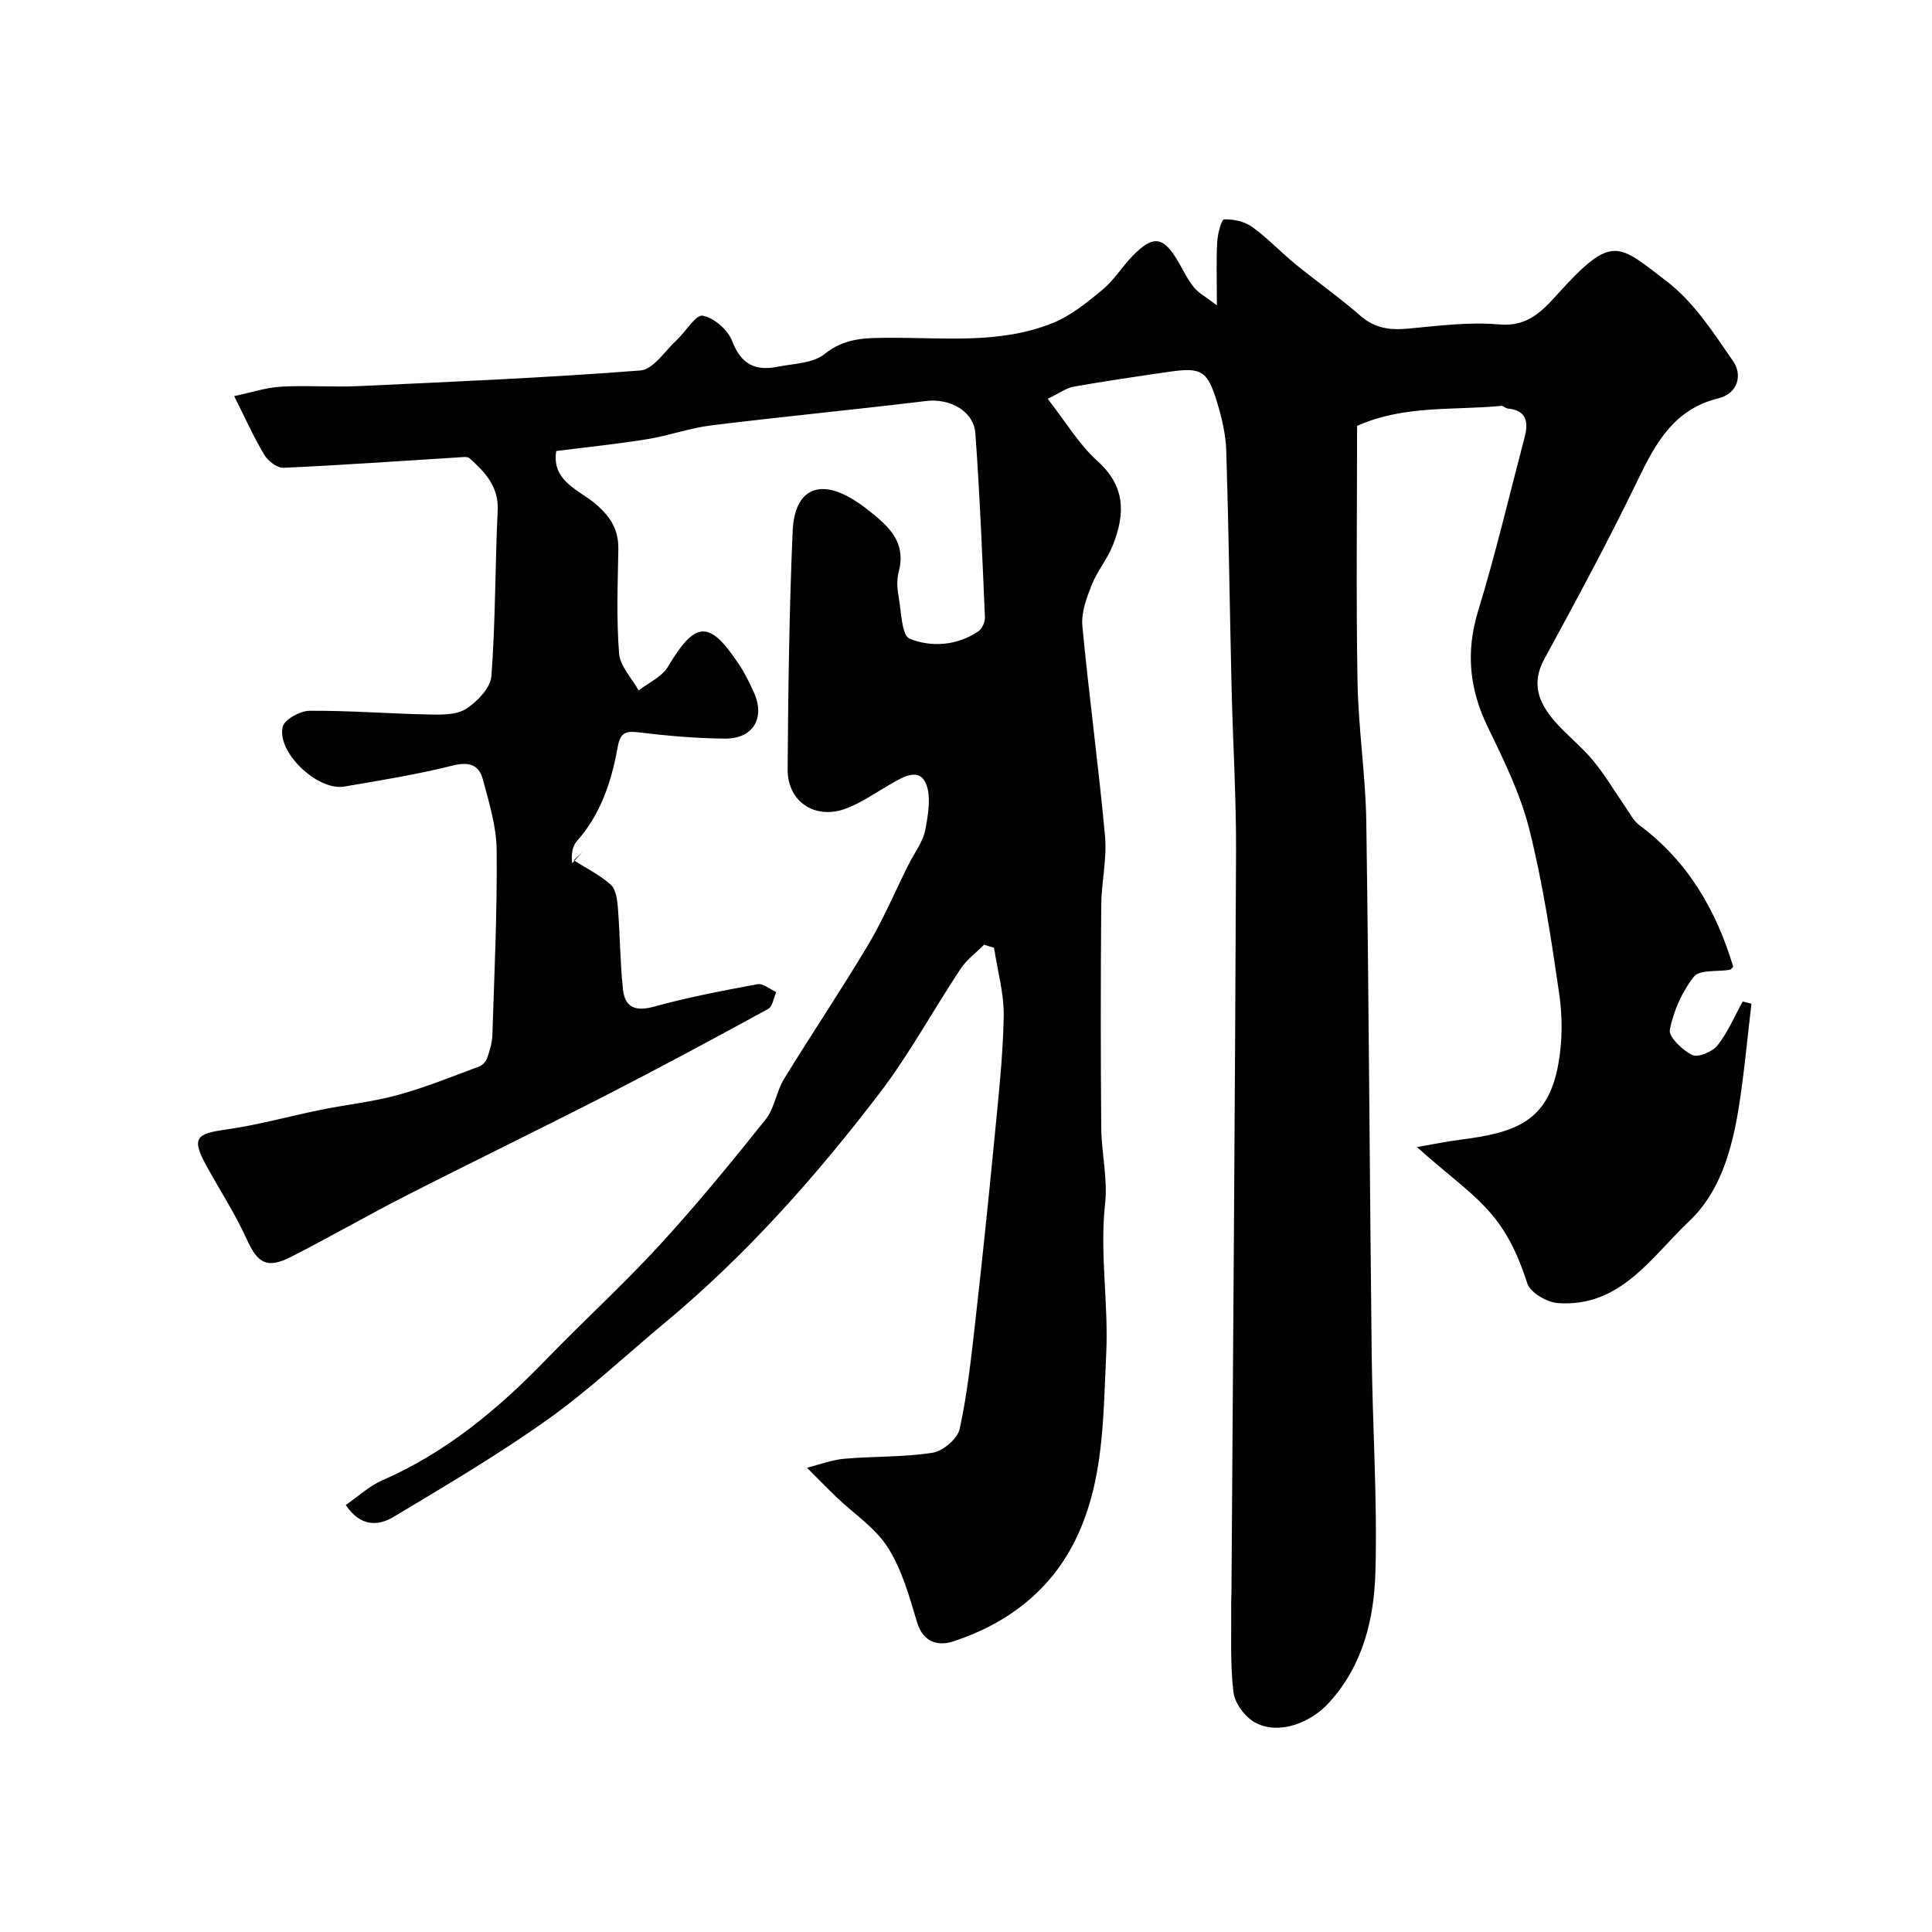
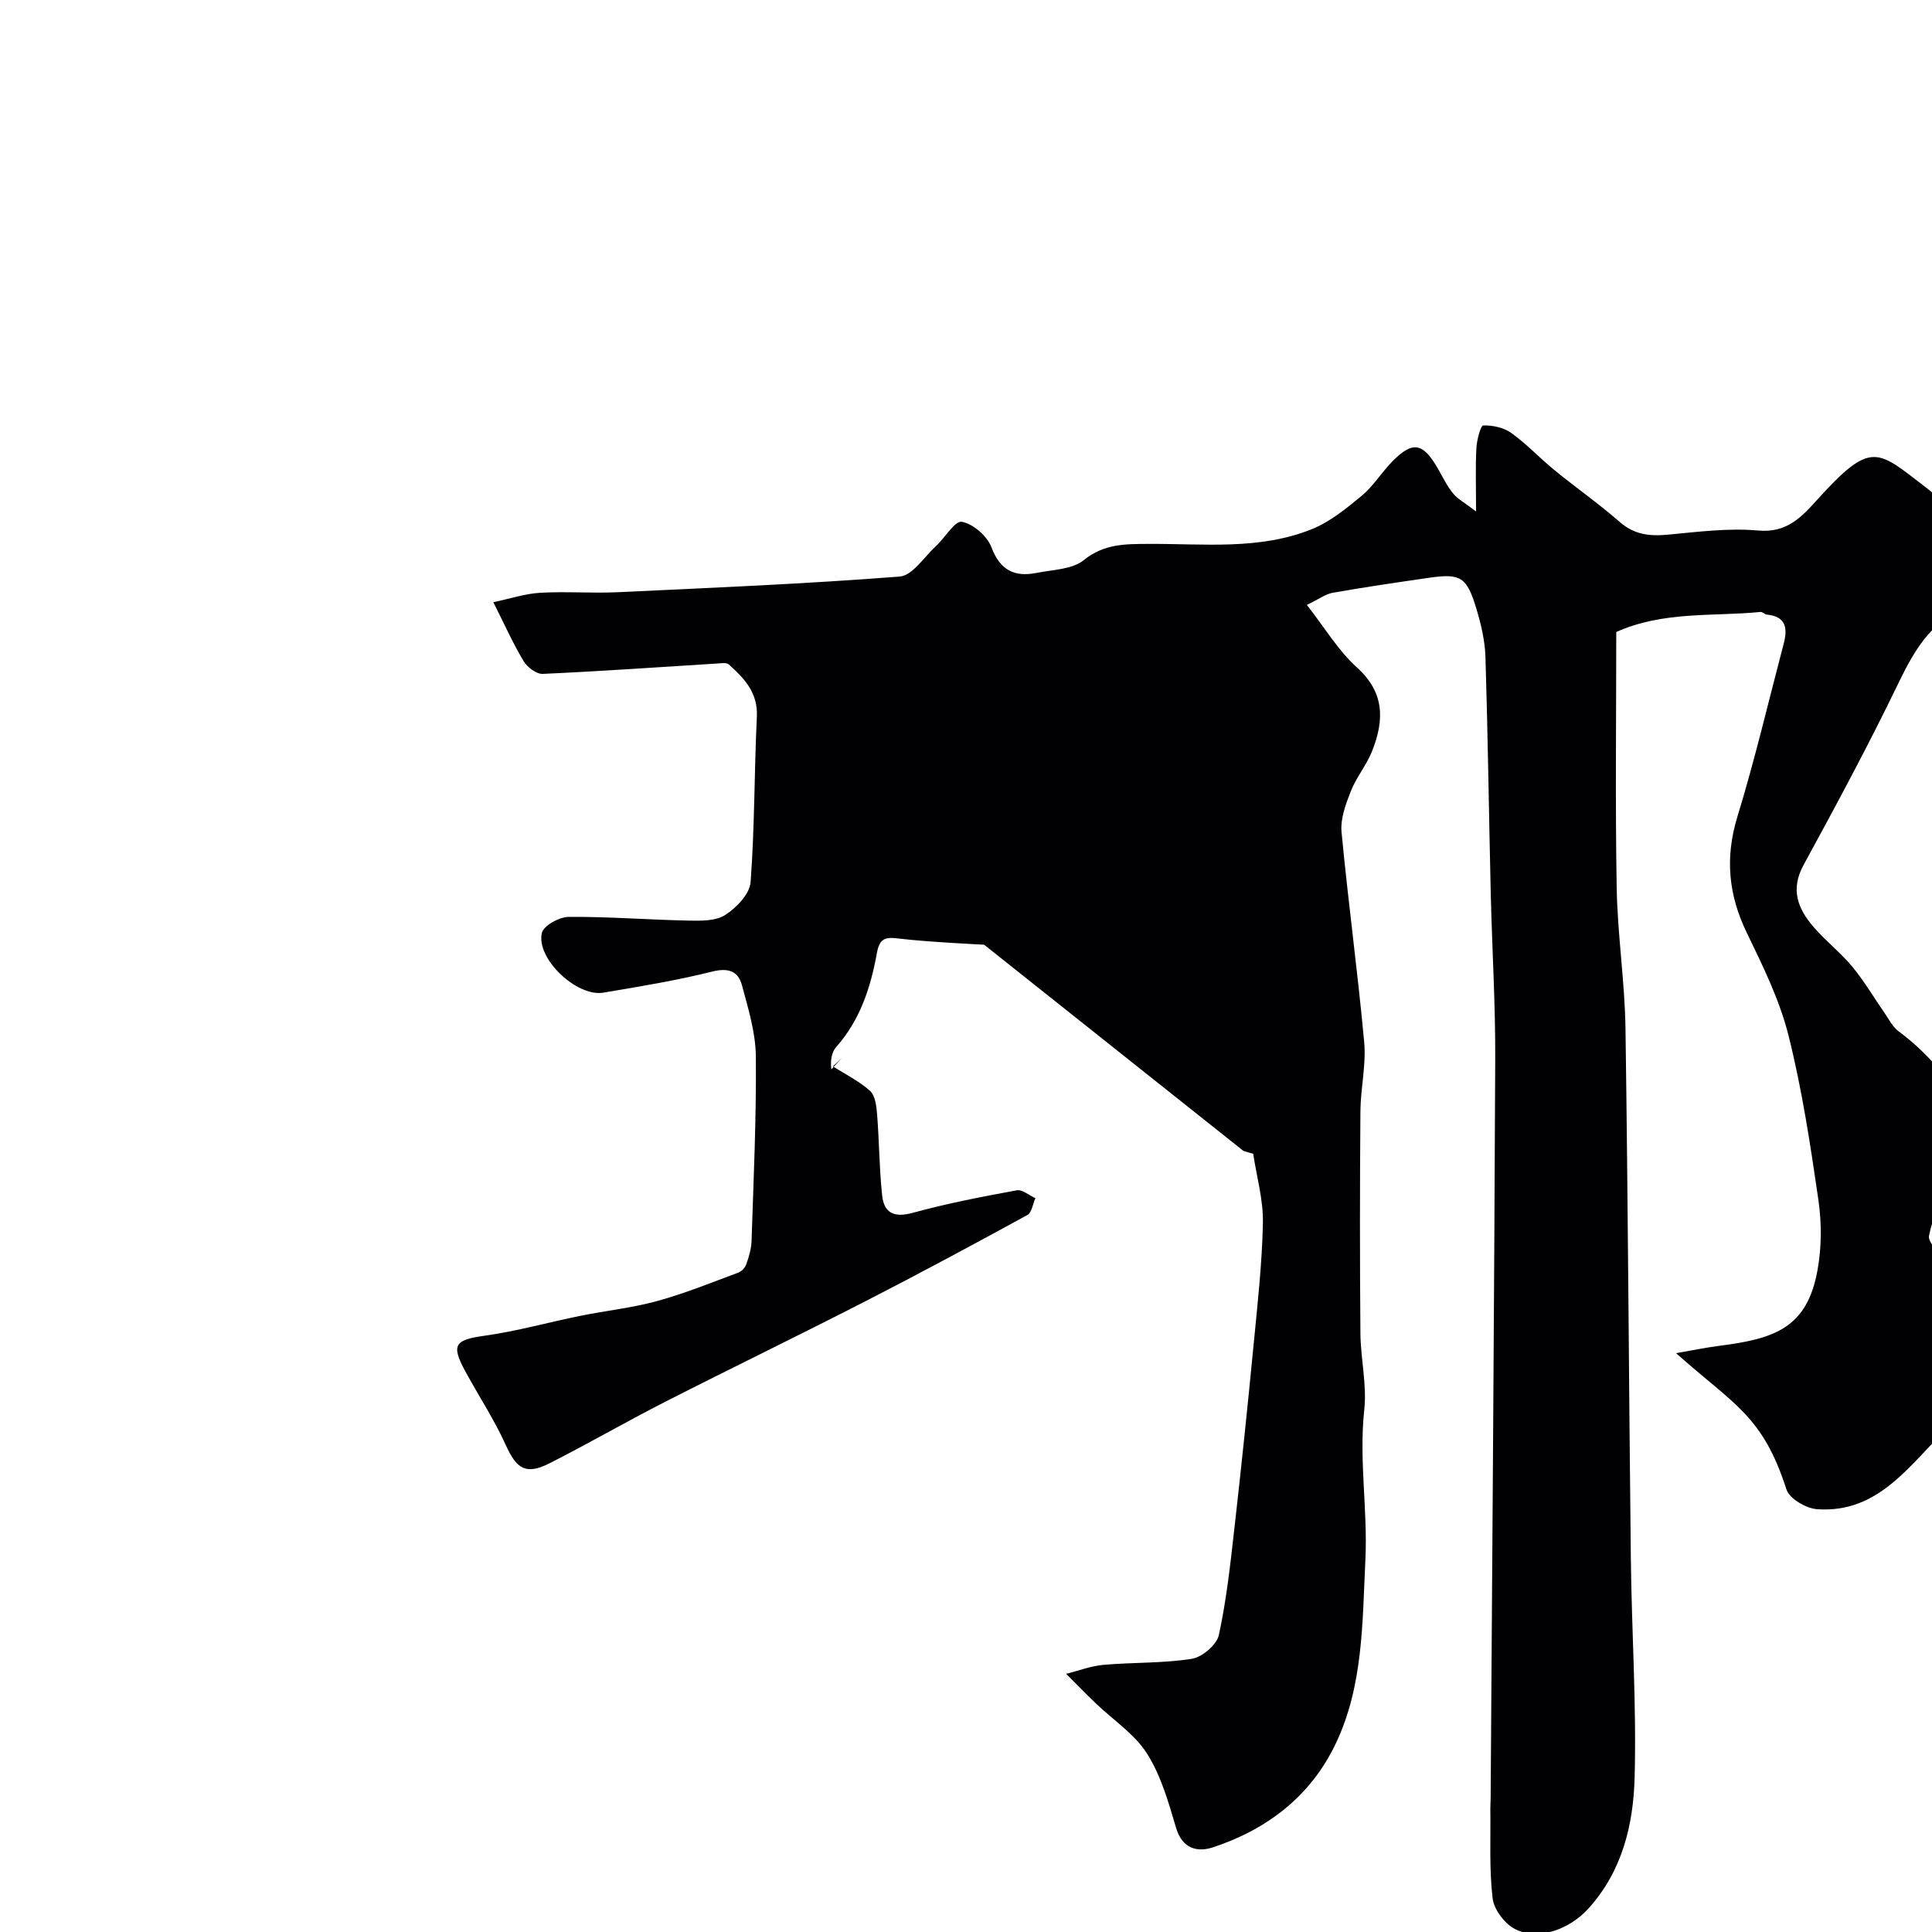
<svg xmlns="http://www.w3.org/2000/svg" enable-background="new 0 0 400 400" viewBox="0 0 400 400">
-   <path d="m203.75 195.59c-1.64 1.65-3.6 3.08-4.86 4.98-5.68 8.56-10.61 17.68-16.83 25.82-13.2 17.26-27.6 33.5-44.39 47.46-8.08 6.72-15.77 13.99-24.31 20.06-10.22 7.27-21.07 13.66-31.83 20.12-3.24 1.95-6.93 2.1-9.94-2.44 2.56-1.76 4.84-3.92 7.55-5.1 13.2-5.76 23.95-14.7 33.84-24.92 7.76-8.03 16.04-15.57 23.58-23.78 7.66-8.35 14.86-17.14 21.94-26 1.86-2.33 2.23-5.8 3.83-8.41 5.7-9.31 11.81-18.36 17.39-27.73 3.15-5.28 5.56-10.99 8.31-16.51 1.22-2.45 3.06-4.79 3.55-7.38.62-3.3 1.34-7.48-.14-10.04-1.64-2.84-5.12-.49-7.64.97-2.94 1.7-5.79 3.72-8.95 4.82-6.26 2.18-11.83-1.64-11.78-8.23.12-16.44.33-32.88 1.04-49.3.39-8.9 5.73-11.1 13.24-6.1.54.36 1.1.71 1.61 1.11 4.35 3.44 8.9 6.72 7.09 13.49-.42 1.56-.3 3.36-.01 4.97.56 3.09.62 8.12 2.31 8.8 4.51 1.8 9.77 1.44 14.19-1.53.78-.53 1.42-1.94 1.38-2.92-.55-12.7-1.06-25.4-1.98-38.07-.34-4.68-5.35-7.29-10.17-6.71-14.8 1.8-29.64 3.22-44.44 5.04-4.49.55-8.85 2.14-13.34 2.87-6.14 1-12.33 1.62-18.83 2.45-1.01 6.31 4.91 8.14 8.15 10.95 3.27 2.83 4.78 5.42 4.71 9.52-.13 7.16-.41 14.36.16 21.48.21 2.63 2.64 5.08 4.05 7.62 2.05-1.6 4.79-2.8 6.04-4.88 5.71-9.58 8.58-9.81 14.75-.48 1.17 1.76 2.11 3.69 3 5.61 2.49 5.39-.02 9.77-5.93 9.72s-11.84-.56-17.71-1.28c-2.78-.34-3.94-.06-4.5 3.06-1.27 7.06-3.47 13.83-8.41 19.4-.96 1.08-1.24 2.77-1.01 4.63.73-.79 1.46-1.58 2.19-2.37-.62.59-1.24 1.17-1.86 1.76 2.6 1.65 5.45 3.04 7.69 5.08 1.09.99 1.32 3.2 1.46 4.9.44 5.58.44 11.19 1.04 16.75.4 3.7 2.55 4.63 6.39 3.57 7.05-1.94 14.27-3.32 21.47-4.65 1.15-.21 2.58 1.05 3.87 1.63-.54 1.19-.75 2.99-1.67 3.49-11.16 6.1-22.36 12.13-33.68 17.93-13.75 7.05-27.67 13.79-41.44 20.81-7.97 4.07-15.73 8.56-23.71 12.61-4.98 2.54-6.91 1.25-9.16-3.74-2.4-5.3-5.64-10.21-8.42-15.34-2.95-5.44-2.07-6.43 4.02-7.28 6.69-.93 13.26-2.79 19.9-4.13 5.27-1.07 10.67-1.63 15.84-3.05 5.72-1.57 11.26-3.83 16.84-5.9.68-.25 1.38-1.03 1.62-1.72.53-1.52 1.03-3.14 1.09-4.74.41-12.77 1.01-25.54.89-38.3-.05-4.93-1.58-9.91-2.88-14.74-.79-2.93-2.84-3.65-6.18-2.81-7.41 1.85-14.98 3.09-22.52 4.36-5.48.92-13.93-7.03-12.73-12.34.34-1.52 3.61-3.34 5.55-3.35 8.26-.06 16.53.6 24.8.77 2.58.05 5.64.11 7.63-1.17 2.31-1.49 5.05-4.33 5.24-6.77.86-11.39.75-22.86 1.3-34.28.24-4.97-2.6-7.93-5.8-10.81-.49-.45-1.66-.24-2.51-.19-12.01.74-24 1.6-36.02 2.14-1.31.06-3.21-1.38-3.97-2.65-2.18-3.63-3.91-7.52-6.26-12.19 3.51-.74 6.58-1.77 9.69-1.95 5.34-.31 10.72.13 16.06-.12 19.47-.91 38.96-1.73 58.38-3.24 2.64-.2 5.04-4.03 7.47-6.27 1.89-1.74 3.97-5.33 5.4-5.07 2.35.43 5.24 2.95 6.12 5.27 1.82 4.8 4.8 6.22 9.36 5.31 3.34-.67 7.36-.7 9.76-2.64 4.22-3.42 8.66-3.34 13.44-3.36 11.35-.07 22.91 1.33 33.77-3.05 3.78-1.52 7.16-4.29 10.36-6.93 2.37-1.97 4.04-4.76 6.22-6.99 4.33-4.45 6.46-4.05 9.64 1.57.96 1.7 1.84 3.5 3.07 4.99.94 1.14 2.36 1.88 4.72 3.68 0-5.31-.14-9.21.07-13.1.09-1.67.87-4.68 1.42-4.69 1.94-.07 4.25.44 5.82 1.56 3.2 2.3 5.92 5.24 8.99 7.74 4.44 3.62 9.15 6.92 13.45 10.68 3.01 2.63 6.18 2.98 9.93 2.63 6.24-.58 12.57-1.42 18.75-.86 5.84.53 8.89-2.71 12.08-6.24 11.41-12.64 12.5-10.42 22.67-2.65 5.55 4.24 9.64 10.61 13.7 16.49 2 2.9.96 6.71-3.02 7.69-9.03 2.21-12.87 8.97-16.55 16.59-6.11 12.65-12.78 25.04-19.51 37.38-2.77 5.09-1.16 9.06 2.07 12.81 2.49 2.9 5.59 5.29 8.02 8.22 2.46 2.97 4.43 6.35 6.64 9.53.93 1.34 1.71 2.94 2.96 3.87 10.02 7.44 15.88 17.56 19.42 29.3-.29.26-.48.59-.73.63-2.54.43-6.2-.08-7.39 1.4-2.47 3.08-4.23 7.1-5.01 10.98-.3 1.47 2.6 4.26 4.63 5.25 1.2.59 4.19-.66 5.24-1.98 2.14-2.71 3.52-6.02 5.22-9.09.6.15 1.21.3 1.81.46-.89 7.37-1.52 14.78-2.73 22.09-1.4 8.46-3.9 17.03-10.12 22.89-7.82 7.38-14.26 17.95-27.25 17-2.26-.17-5.7-2.18-6.31-4.08-4.98-15.43-10.82-17.47-22.86-28.22 3.57-.61 6.2-1.17 8.86-1.51 11.67-1.47 18.27-3.76 20.43-15.7.85-4.68.87-9.72.19-14.44-1.66-11.44-3.39-22.93-6.2-34.13-1.84-7.33-5.28-14.34-8.61-21.2-3.83-7.89-4.57-15.58-1.98-24.06 3.62-11.81 6.44-23.87 9.59-35.83.83-3.13.56-5.65-3.46-6.04-.46-.04-.92-.59-1.34-.55-9.89.97-20.1-.22-29.86 4.15 0 17.7-.22 35.35.09 52.99.17 9.71 1.68 19.4 1.82 29.11.53 36.6.69 73.2 1.11 109.8.17 15.1 1.19 30.22.78 45.3-.27 9.77-2.56 19.38-9.59 27.12-3.88 4.27-10.37 6.69-15.17 4.22-2.14-1.1-4.36-4.03-4.64-6.36-.72-6.12-.39-12.36-.47-18.55-.01-.67.05-1.33.06-2 .34-51.1.74-102.2.95-153.29.05-11.43-.66-22.87-.93-34.3-.38-16.27-.59-32.54-1.09-48.8-.1-3.36-.89-6.78-1.87-10.02-2.01-6.67-3.27-7.39-9.87-6.44-6.63.96-13.25 1.93-19.85 3.09-1.52.27-2.9 1.33-5.39 2.52 3.67 4.68 6.46 9.42 10.35 12.93 5.64 5.09 5.82 10.71 3.11 17.46-1.15 2.85-3.24 5.33-4.36 8.19-1.05 2.66-2.17 5.68-1.92 8.42 1.37 14.52 3.36 28.99 4.69 43.52.43 4.7-.74 9.52-.78 14.29-.12 15.33-.13 30.66 0 46 .04 5.27 1.36 10.62.8 15.79-1.14 10.42.73 20.72.23 31.1-.63 12.95-.43 26.08-6.15 38.08-5.16 10.82-14.15 17.73-25.4 21.45-3.21 1.06-6.36.32-7.65-4.04-1.56-5.28-3.12-10.81-6.02-15.38-2.58-4.06-7-6.93-10.58-10.37-2.09-2.01-4.11-4.09-6.16-6.13 2.58-.64 5.12-1.63 7.73-1.86 6.09-.54 12.28-.3 18.29-1.25 2.15-.34 5.16-2.9 5.6-4.92 1.59-7.32 2.4-14.83 3.24-22.29 1.42-12.55 2.73-25.11 3.94-37.68.82-8.45 1.77-16.92 1.94-25.4.09-4.74-1.29-9.51-2.01-14.27-.66-.17-1.35-.4-2.05-.62z" fill="#010103" />
+   <path d="m203.75 195.59s-11.84-.56-17.71-1.28c-2.78-.34-3.94-.06-4.5 3.06-1.27 7.06-3.47 13.83-8.41 19.4-.96 1.08-1.24 2.77-1.01 4.63.73-.79 1.46-1.58 2.19-2.37-.62.59-1.24 1.17-1.86 1.76 2.6 1.65 5.45 3.04 7.69 5.08 1.09.99 1.32 3.2 1.46 4.9.44 5.58.44 11.19 1.04 16.75.4 3.7 2.55 4.63 6.39 3.57 7.05-1.94 14.27-3.32 21.47-4.65 1.15-.21 2.58 1.05 3.87 1.63-.54 1.19-.75 2.99-1.67 3.49-11.16 6.1-22.36 12.13-33.68 17.93-13.75 7.05-27.67 13.79-41.44 20.81-7.97 4.07-15.73 8.56-23.71 12.61-4.98 2.54-6.91 1.25-9.16-3.74-2.4-5.3-5.64-10.21-8.42-15.34-2.95-5.44-2.07-6.43 4.02-7.28 6.69-.93 13.26-2.79 19.9-4.13 5.27-1.07 10.67-1.63 15.84-3.05 5.72-1.57 11.26-3.83 16.84-5.9.68-.25 1.38-1.03 1.62-1.72.53-1.52 1.03-3.14 1.09-4.74.41-12.77 1.01-25.54.89-38.3-.05-4.93-1.58-9.91-2.88-14.74-.79-2.93-2.84-3.65-6.18-2.81-7.41 1.85-14.98 3.09-22.52 4.36-5.48.92-13.93-7.03-12.73-12.34.34-1.52 3.61-3.34 5.55-3.35 8.26-.06 16.53.6 24.8.77 2.58.05 5.64.11 7.63-1.17 2.31-1.49 5.05-4.33 5.24-6.77.86-11.39.75-22.86 1.3-34.28.24-4.97-2.6-7.93-5.8-10.81-.49-.45-1.66-.24-2.51-.19-12.01.74-24 1.6-36.02 2.14-1.31.06-3.21-1.38-3.97-2.65-2.18-3.63-3.91-7.52-6.26-12.19 3.51-.74 6.58-1.77 9.69-1.95 5.34-.31 10.72.13 16.06-.12 19.47-.91 38.96-1.73 58.38-3.24 2.64-.2 5.04-4.03 7.47-6.27 1.89-1.74 3.97-5.33 5.4-5.07 2.35.43 5.24 2.95 6.12 5.27 1.82 4.8 4.8 6.22 9.36 5.31 3.34-.67 7.36-.7 9.76-2.64 4.22-3.42 8.66-3.34 13.44-3.36 11.35-.07 22.91 1.33 33.77-3.05 3.78-1.52 7.16-4.29 10.36-6.93 2.37-1.97 4.04-4.76 6.22-6.99 4.33-4.45 6.46-4.05 9.64 1.57.96 1.7 1.84 3.5 3.07 4.99.94 1.14 2.36 1.88 4.72 3.68 0-5.31-.14-9.21.07-13.1.09-1.67.87-4.68 1.42-4.69 1.94-.07 4.25.44 5.82 1.56 3.2 2.3 5.92 5.24 8.99 7.74 4.44 3.62 9.15 6.92 13.45 10.68 3.01 2.63 6.18 2.98 9.93 2.63 6.24-.58 12.57-1.42 18.75-.86 5.84.53 8.89-2.71 12.08-6.24 11.41-12.64 12.5-10.42 22.67-2.65 5.55 4.24 9.64 10.61 13.7 16.49 2 2.9.96 6.71-3.02 7.69-9.03 2.21-12.87 8.97-16.55 16.59-6.11 12.65-12.78 25.04-19.51 37.38-2.77 5.09-1.16 9.06 2.07 12.81 2.49 2.9 5.59 5.29 8.02 8.22 2.46 2.97 4.43 6.35 6.64 9.53.93 1.34 1.71 2.94 2.96 3.87 10.02 7.44 15.88 17.56 19.42 29.3-.29.26-.48.59-.73.63-2.54.43-6.2-.08-7.39 1.4-2.47 3.08-4.23 7.1-5.01 10.98-.3 1.47 2.6 4.26 4.63 5.25 1.2.59 4.19-.66 5.24-1.98 2.14-2.71 3.52-6.02 5.22-9.09.6.15 1.21.3 1.81.46-.89 7.37-1.52 14.78-2.73 22.09-1.4 8.46-3.9 17.03-10.12 22.89-7.82 7.38-14.26 17.95-27.25 17-2.26-.17-5.7-2.18-6.31-4.08-4.98-15.43-10.82-17.47-22.86-28.22 3.57-.61 6.2-1.17 8.86-1.51 11.67-1.47 18.27-3.76 20.43-15.7.85-4.68.87-9.72.19-14.44-1.66-11.44-3.39-22.93-6.2-34.13-1.84-7.33-5.28-14.34-8.61-21.2-3.83-7.89-4.57-15.58-1.98-24.06 3.62-11.81 6.44-23.87 9.59-35.83.83-3.13.56-5.65-3.46-6.04-.46-.04-.92-.59-1.34-.55-9.89.97-20.1-.22-29.86 4.15 0 17.7-.22 35.35.09 52.99.17 9.71 1.68 19.4 1.82 29.11.53 36.6.69 73.2 1.11 109.8.17 15.1 1.19 30.22.78 45.3-.27 9.77-2.56 19.38-9.59 27.12-3.88 4.27-10.37 6.69-15.17 4.22-2.14-1.1-4.36-4.03-4.64-6.36-.72-6.12-.39-12.36-.47-18.55-.01-.67.05-1.33.06-2 .34-51.1.74-102.2.95-153.29.05-11.43-.66-22.87-.93-34.3-.38-16.27-.59-32.54-1.09-48.8-.1-3.36-.89-6.78-1.87-10.02-2.01-6.67-3.27-7.39-9.87-6.44-6.63.96-13.25 1.93-19.85 3.09-1.52.27-2.9 1.33-5.39 2.52 3.67 4.68 6.46 9.42 10.35 12.93 5.64 5.09 5.82 10.71 3.11 17.46-1.15 2.85-3.24 5.33-4.36 8.19-1.05 2.66-2.17 5.68-1.92 8.42 1.37 14.52 3.36 28.99 4.69 43.52.43 4.7-.74 9.52-.78 14.29-.12 15.33-.13 30.66 0 46 .04 5.27 1.36 10.62.8 15.79-1.14 10.42.73 20.72.23 31.1-.63 12.95-.43 26.08-6.15 38.08-5.16 10.82-14.15 17.73-25.4 21.45-3.21 1.06-6.36.32-7.65-4.04-1.56-5.28-3.12-10.81-6.02-15.38-2.58-4.06-7-6.93-10.58-10.37-2.09-2.01-4.11-4.09-6.16-6.13 2.58-.64 5.12-1.63 7.73-1.86 6.09-.54 12.28-.3 18.29-1.25 2.15-.34 5.16-2.9 5.6-4.92 1.59-7.32 2.4-14.83 3.24-22.29 1.42-12.55 2.73-25.11 3.94-37.68.82-8.45 1.77-16.92 1.94-25.4.09-4.74-1.29-9.51-2.01-14.27-.66-.17-1.35-.4-2.05-.62z" fill="#010103" />
</svg>